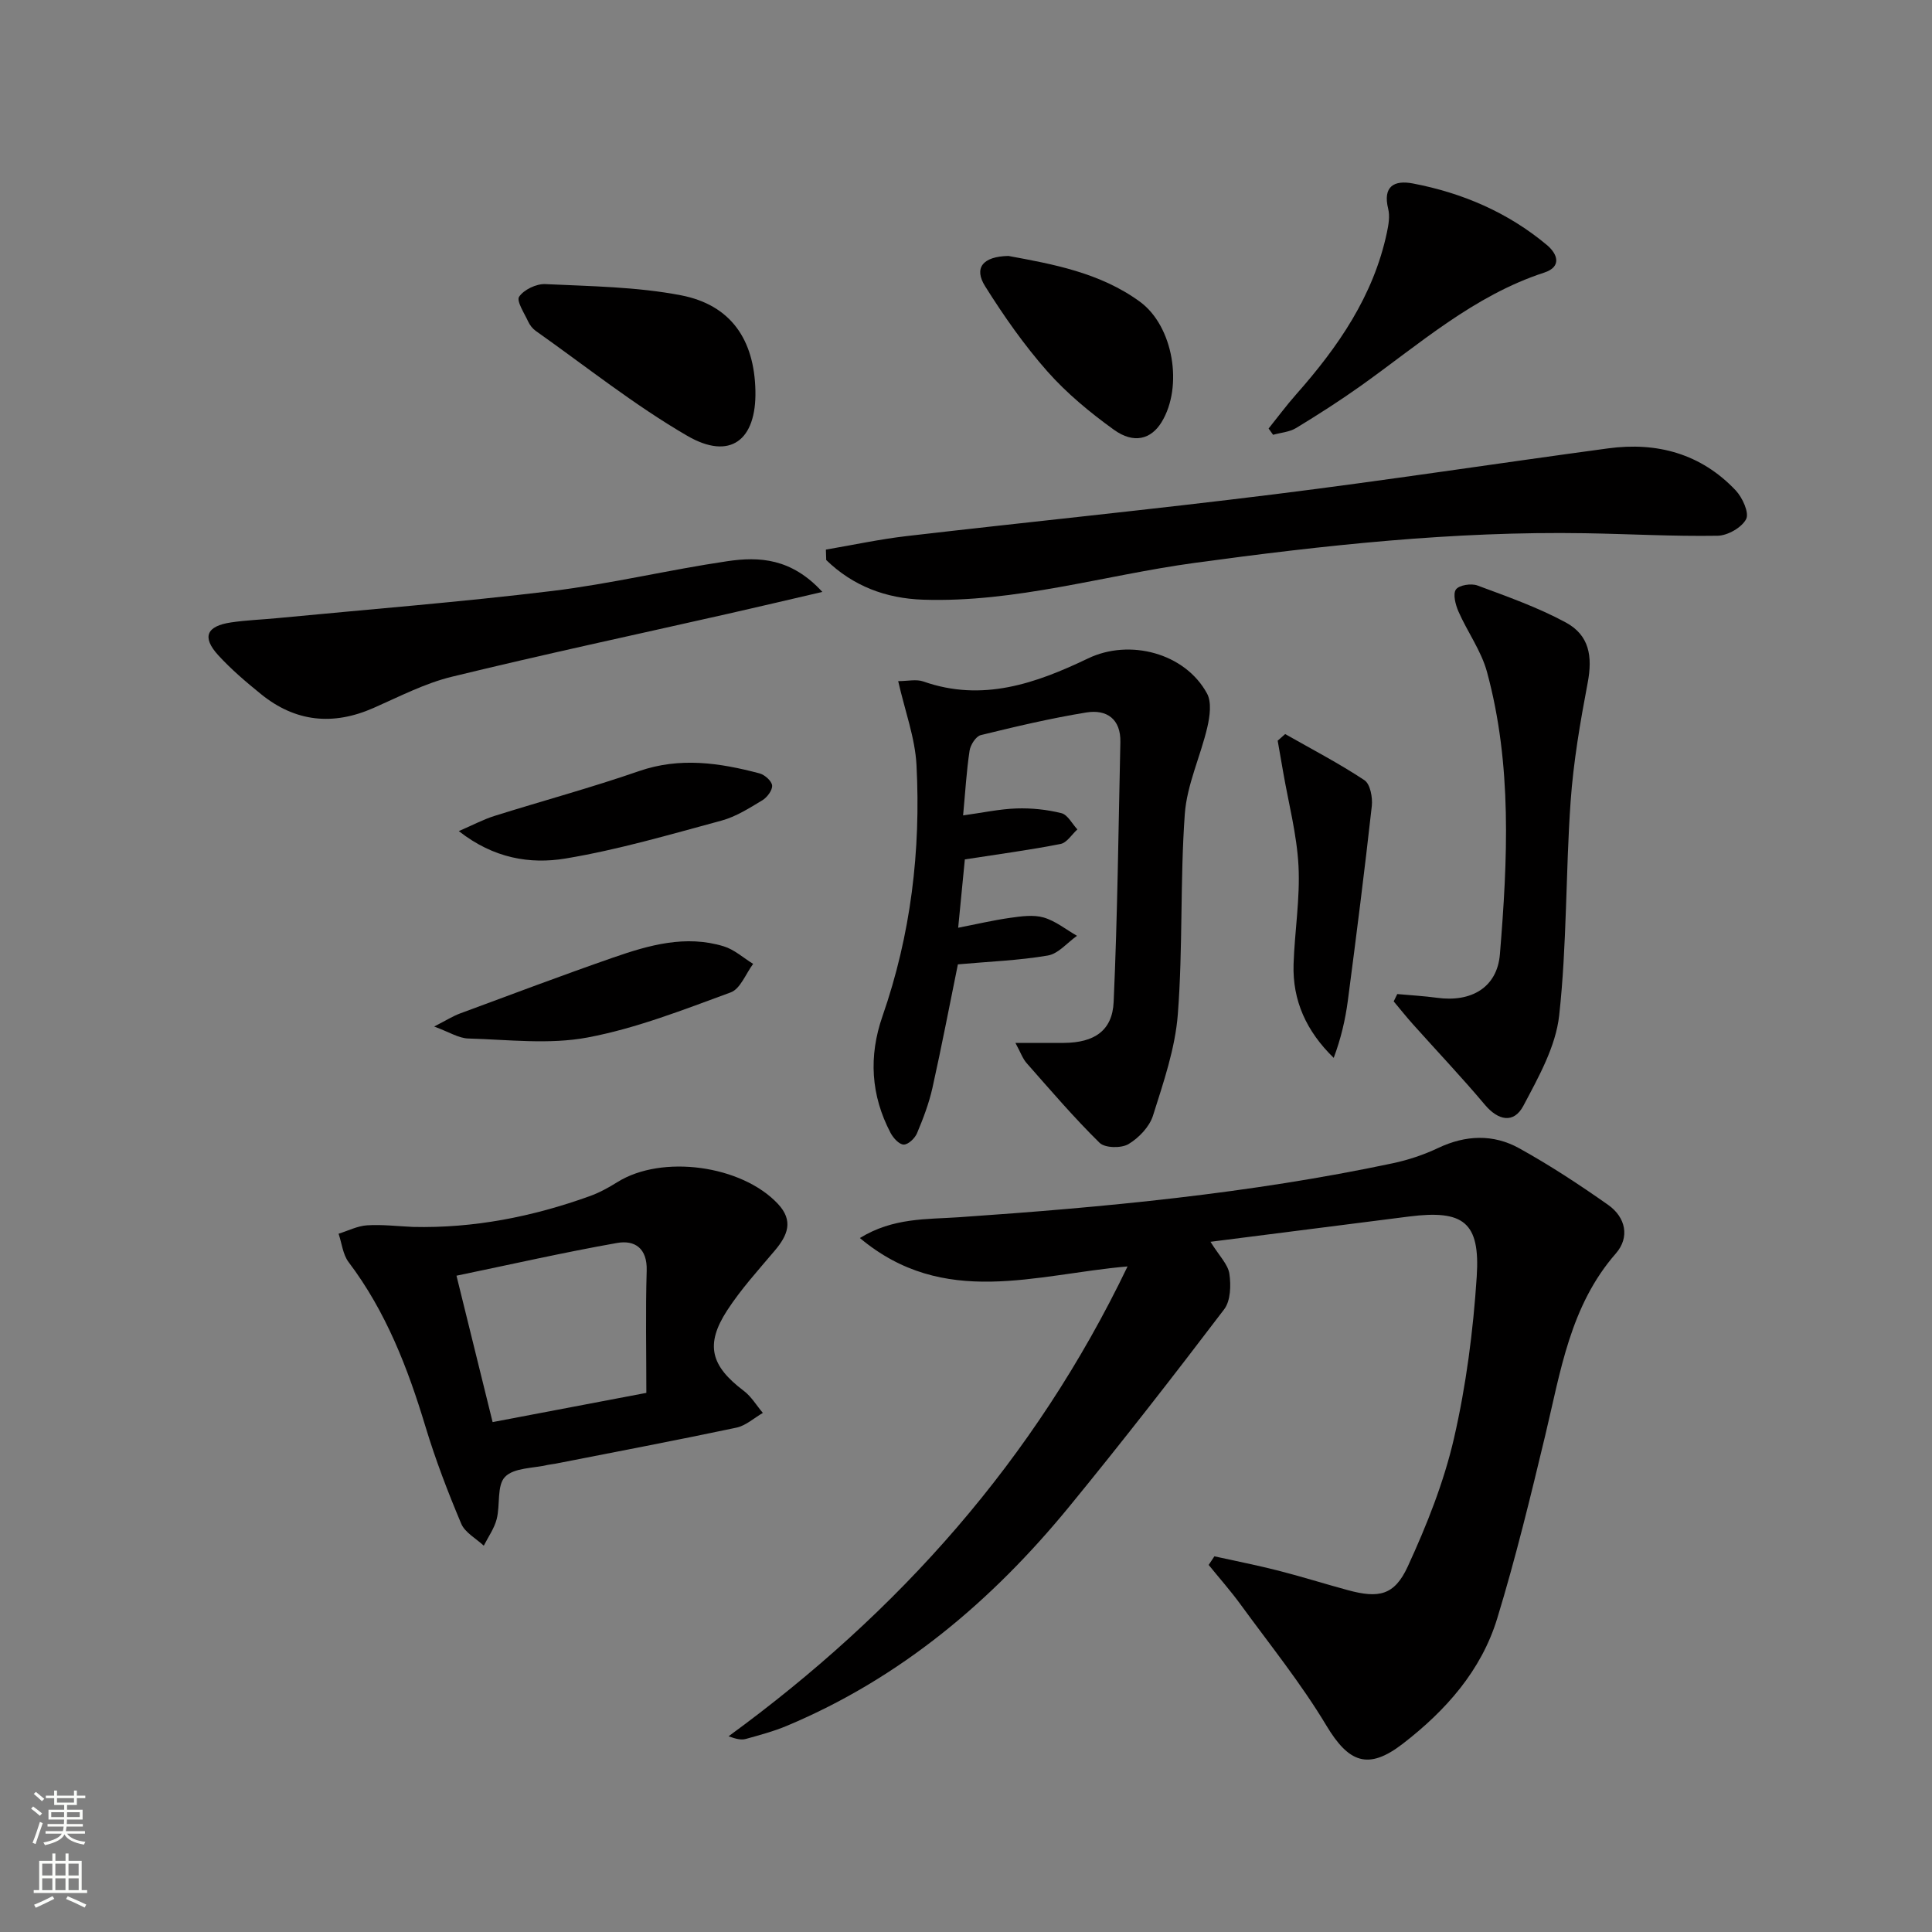
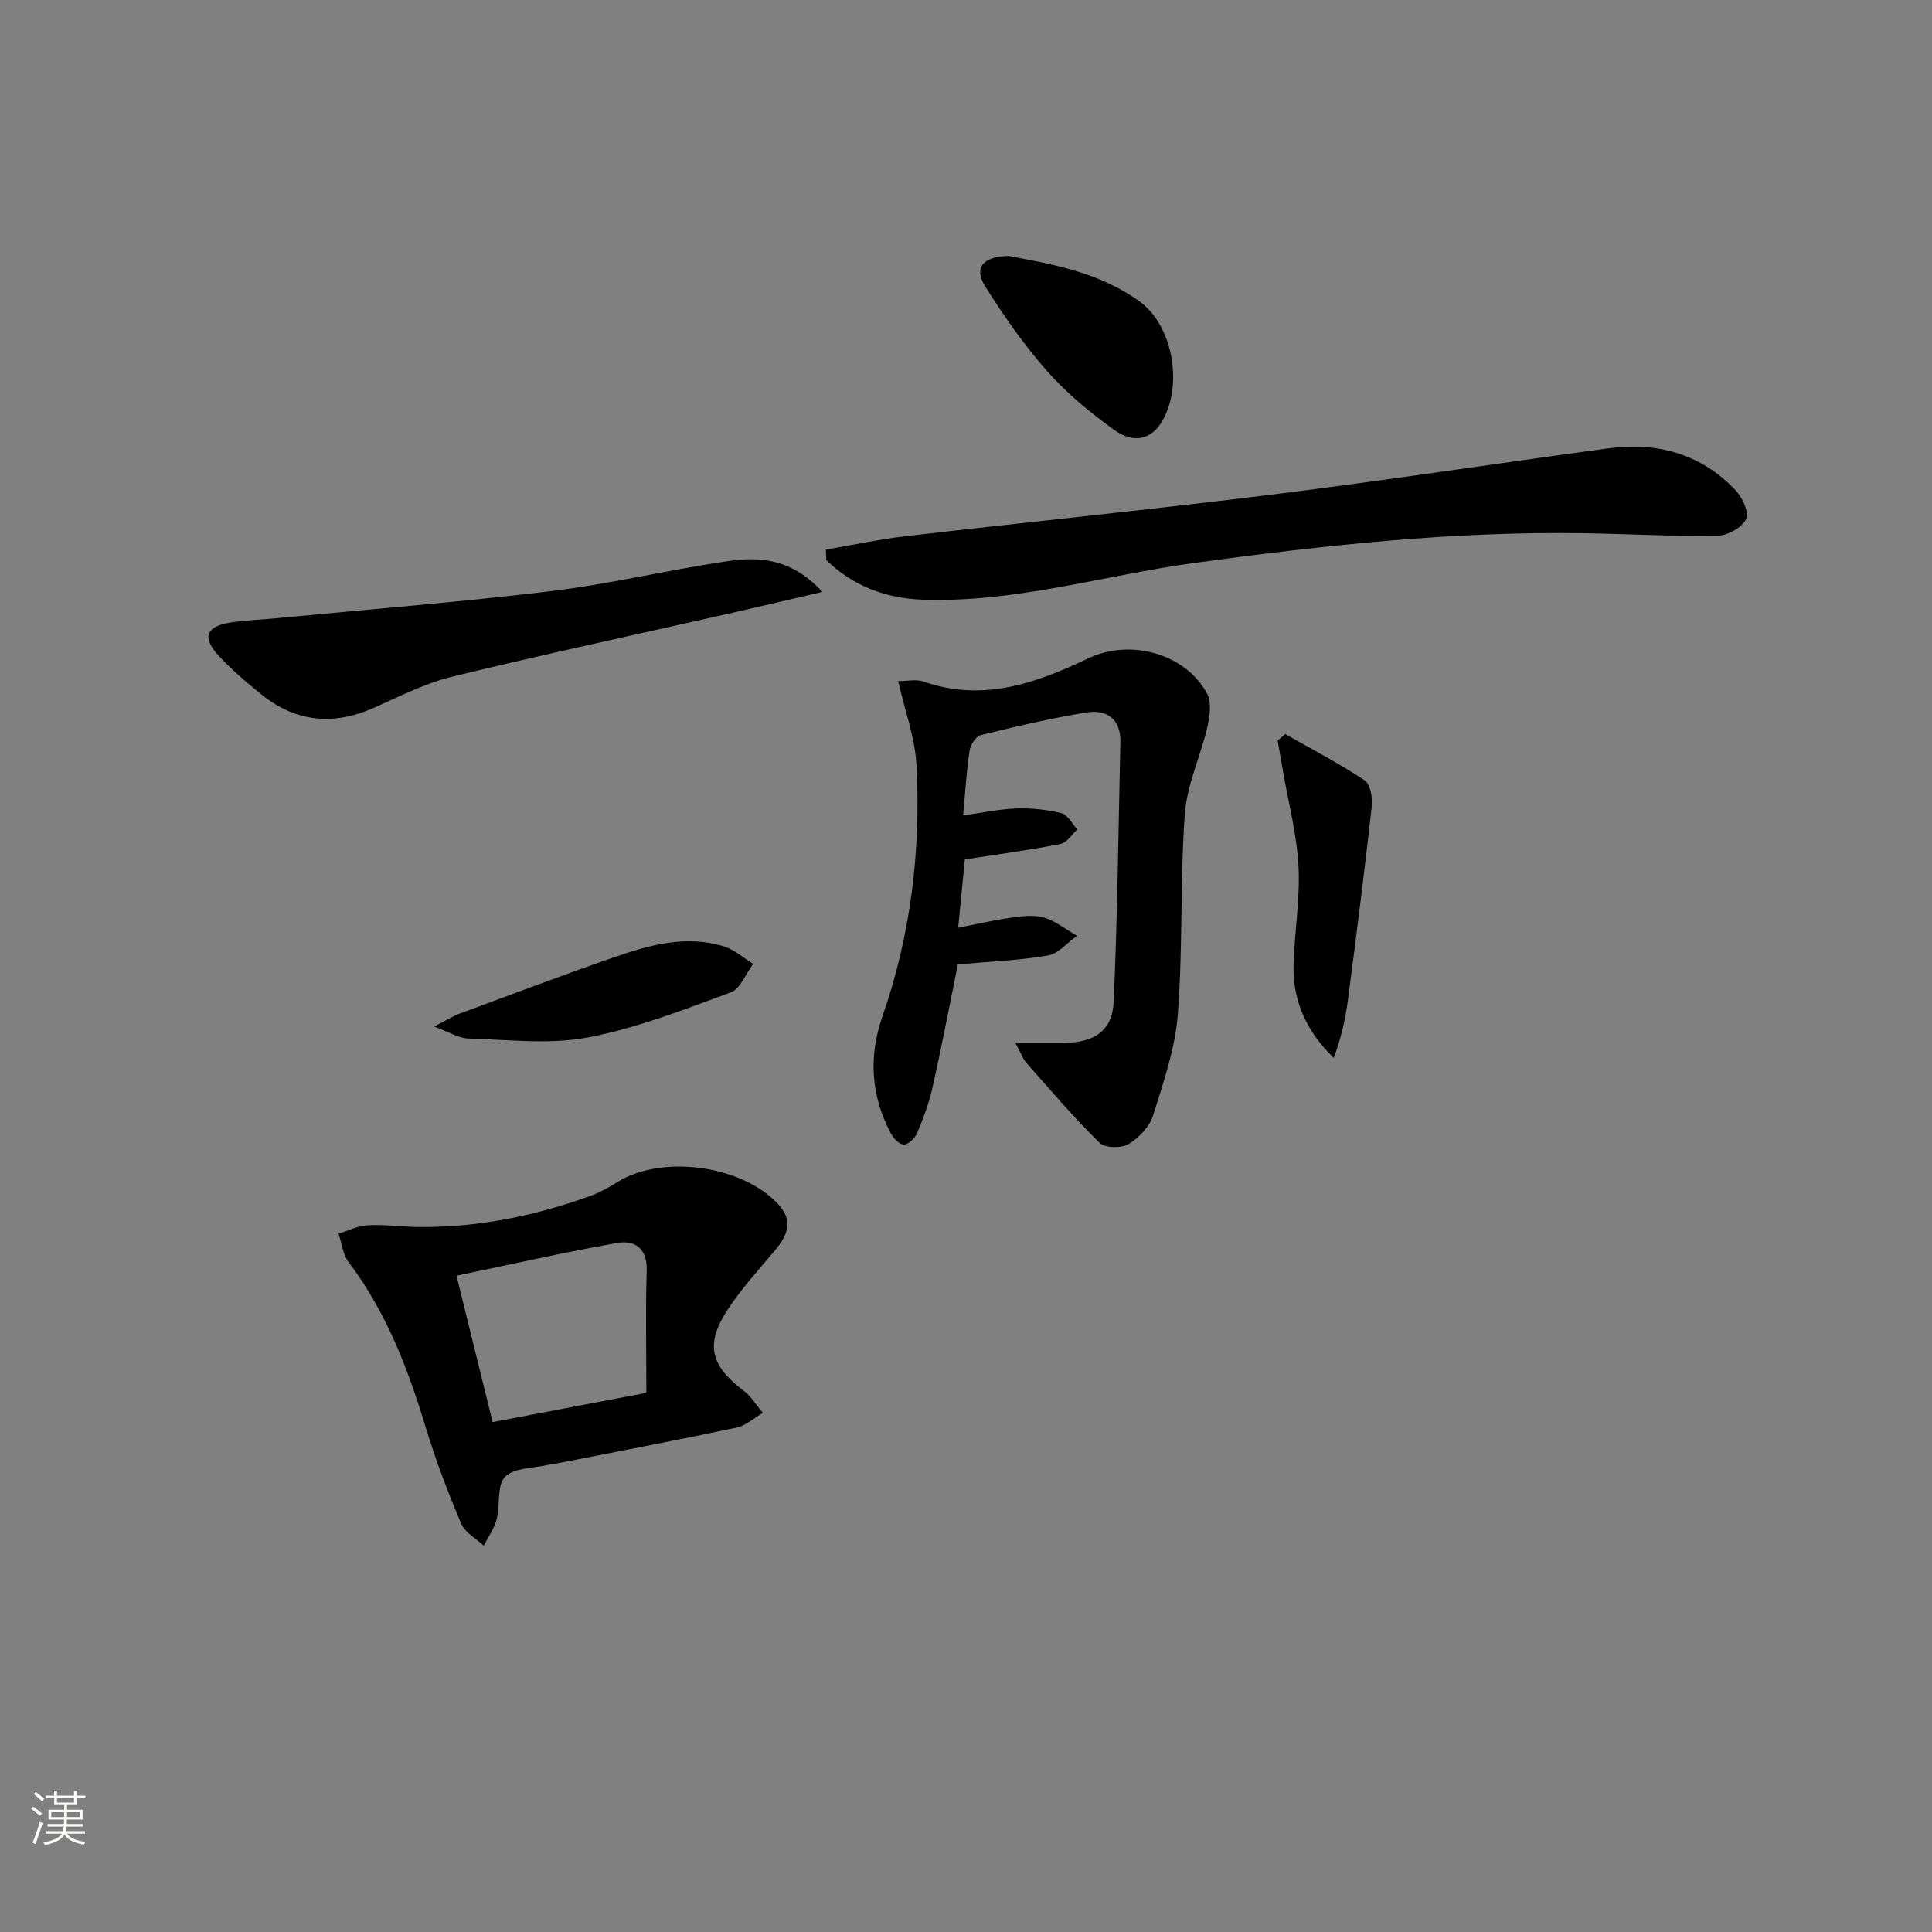
<svg xmlns="http://www.w3.org/2000/svg" enable-background="new 0 0 400 400" viewBox="0 0 400 400">
  <rect x="0" y="0" width="400" height="400" fill="#808080" stroke="none" />
  <g fill="#010000">
-     <path d="m250.62 257.1c1.81 2.93 3.62 4.66 3.91 6.62.35 2.39.26 5.6-1.08 7.36-10.46 13.76-21.07 27.41-32.02 40.78-16.02 19.56-34.93 35.56-58.51 45.45-2.74 1.15-5.64 1.92-8.51 2.72-.91.25-1.95.04-3.57-.55 35.21-25.7 63.38-57.23 82.61-97.28-19.05 1.63-38 8.72-55.42-5.88 6.89-4.24 13.82-3.85 20.44-4.3 30.18-2.07 60.25-4.9 89.89-11.18 3.22-.68 6.44-1.76 9.41-3.17 5.68-2.69 11.4-2.9 16.75.06 6.36 3.52 12.48 7.54 18.43 11.73 3.63 2.56 4.53 6.7 1.59 10.06-9.47 10.84-11.43 24.39-14.6 37.6-3.05 12.72-6.14 25.46-9.96 37.97-3.31 10.83-10.68 19.09-19.54 25.93-7.19 5.55-11.22 3.93-15.85-3.8-5.26-8.76-11.74-16.79-17.78-25.08-2.05-2.81-4.37-5.43-6.57-8.14.4-.59.79-1.19 1.19-1.78 4.42.98 8.88 1.85 13.26 2.97 4.82 1.23 9.56 2.73 14.36 4.03 6.4 1.74 9.65 1.11 12.41-4.89 3.93-8.54 7.48-17.45 9.58-26.58 2.51-10.94 3.97-22.22 4.7-33.43.74-11.32-2.76-13.88-14.03-12.45-13.43 1.72-26.87 3.42-41.09 5.23z" />
    <path d="m185.96 141.02c1.96 0 3.75-.44 5.2.07 12.23 4.31 23.3.41 34.11-4.77 8.6-4.13 20.08-1.12 24.63 7.26.99 1.82.58 4.73.07 6.96-1.41 6.05-4.23 11.92-4.67 18-.99 13.76-.38 27.64-1.44 41.4-.54 7.11-2.97 14.14-5.14 21.02-.73 2.33-2.94 4.64-5.09 5.92-1.49.88-4.86.82-5.97-.27-5.32-5.23-10.18-10.92-15.12-16.52-.8-.91-1.22-2.16-2.31-4.17 3.96 0 7.02.02 10.07 0 6.24-.05 10.01-2.51 10.27-8.49.8-17.91.99-35.84 1.39-53.77.11-4.79-2.82-6.84-7.05-6.15-7.35 1.2-14.62 2.91-21.86 4.69-1 .25-2.13 2.02-2.31 3.22-.64 4.23-.88 8.51-1.34 13.4 4.02-.55 7.53-1.32 11.07-1.44 3.1-.1 6.29.23 9.29.98 1.3.33 2.21 2.2 3.3 3.36-1.15 1.04-2.17 2.75-3.47 3.01-6.34 1.25-12.75 2.1-19.83 3.2-.4 4.14-.86 8.81-1.38 14.15 3.75-.73 7.22-1.55 10.75-2.05 2.29-.32 4.81-.69 6.95-.07 2.46.71 4.61 2.48 6.9 3.79-2.01 1.42-3.86 3.71-6.04 4.08-6.03 1.03-12.19 1.25-18.62 1.83-1.72 8.42-3.36 17.03-5.27 25.58-.72 3.21-1.91 6.34-3.19 9.38-.44 1.05-1.82 2.37-2.76 2.35-.94-.01-2.17-1.37-2.72-2.42-4.08-7.77-4.56-15.85-1.68-24.13 5.88-16.87 7.97-34.31 7.05-52.04-.3-5.64-2.39-11.19-3.79-17.36z" />
    <path d="m85.47 254.02c12.63.3 24.78-2.11 36.6-6.36 2.01-.72 3.94-1.78 5.76-2.92 9.2-5.75 25.71-3.52 33.23 4.51 3.29 3.51 2.01 6.52-.64 9.66-3.42 4.05-7.03 8.01-9.9 12.44-4.57 7.07-3.35 11.46 3.47 16.61 1.57 1.18 2.64 3.03 3.95 4.57-1.82 1.05-3.53 2.64-5.48 3.05-12.47 2.64-25 5.01-37.51 7.47-.49.1-.99.12-1.48.23-3.06.73-7.05.57-8.91 2.49-1.73 1.78-.97 5.82-1.73 8.76-.5 1.93-1.75 3.67-2.67 5.49-1.6-1.5-3.89-2.71-4.67-4.56-2.77-6.56-5.33-13.25-7.39-20.06-3.67-12.16-8.18-23.85-15.93-34.1-1.19-1.58-1.4-3.9-2.07-5.87 1.96-.61 3.9-1.61 5.89-1.74 3.15-.2 6.32.19 9.48.33zm9.04 10.1c2.65 10.75 5.01 20.29 7.48 30.31 10.45-1.99 20.47-3.89 31.83-6.05 0-8.49-.18-16.91.07-25.32.14-4.62-2.47-6.36-6.11-5.72-11 1.94-21.92 4.43-33.27 6.78z" />
    <path d="m170.99 113.79c5.58-.95 11.12-2.15 16.73-2.8 25.38-2.95 50.81-5.5 76.17-8.66 23.06-2.87 46.03-6.39 69.06-9.5 10.13-1.37 19.23 1.11 26.4 8.69 1.4 1.48 2.84 4.64 2.17 5.95-.9 1.75-3.83 3.42-5.91 3.45-9.13.15-18.28-.37-27.42-.52-27.16-.45-54.05 2.48-80.92 6.15-18.71 2.56-37.01 8.24-56.15 7.61-7.73-.26-14.51-2.83-20.06-8.21-.02-.72-.04-1.44-.07-2.16z" />
-     <path d="m289.29 205.81c2.75.25 5.51.4 8.23.77 7.09.98 12.45-2.13 13.02-9.01 1.6-19.56 2.55-39.21-2.67-58.44-1.19-4.39-4.06-8.3-5.92-12.54-.61-1.4-1.18-3.62-.51-4.55.66-.91 3.16-1.3 4.45-.82 6.19 2.3 12.49 4.52 18.28 7.65 4.9 2.65 5.58 7.04 4.54 12.51-1.54 8.12-2.95 16.33-3.53 24.56-1.04 14.75-.75 29.62-2.37 44.3-.71 6.45-4.27 12.77-7.41 18.7-1.99 3.76-5.23 3.05-7.97-.21-4.79-5.7-9.93-11.11-14.89-16.66-1.38-1.54-2.66-3.16-3.99-4.74.25-.52.49-1.02.74-1.52z" />
    <path d="m170.26 122.55c-7.36 1.71-13.41 3.14-19.46 4.51-19.1 4.32-38.26 8.42-57.28 13.06-5.58 1.36-10.85 4.11-16.17 6.45-8.41 3.71-16.2 2.92-23.34-2.88-3.09-2.51-6.17-5.12-8.84-8.05-3.41-3.74-2.43-6.03 2.7-6.78 3.11-.46 6.27-.57 9.41-.87 19.01-1.83 38.05-3.33 57-5.63 12.17-1.48 24.17-4.38 36.31-6.17 6.62-.98 13.28-.62 19.67 6.36z" />
-     <path d="m262.65 88.72c1.89-2.35 3.69-4.79 5.69-7.05 8.69-9.82 16.02-20.4 18.8-33.51.34-1.6.65-3.39.27-4.92-1.16-4.7 1.27-5.98 5.09-5.26 10.27 1.96 19.69 5.99 27.76 12.74 2.24 1.87 3.13 4.52-.55 5.72-14.59 4.76-25.85 14.82-38.01 23.47-4.33 3.08-8.82 5.95-13.36 8.71-1.37.83-3.16.95-4.76 1.4-.3-.43-.62-.87-.93-1.3z" />
-     <path d="m156.4 80.88c.23 10.29-5.24 14.5-14.11 9.35-10.97-6.37-20.98-14.38-31.37-21.72-.65-.46-1.22-1.19-1.56-1.92-.79-1.73-2.48-4.26-1.88-5.16.99-1.46 3.56-2.69 5.4-2.61 9.4.45 18.94.55 28.13 2.32 10.33 2.01 15.16 9.19 15.39 19.74z" />
+     <path d="m156.4 80.88z" />
    <path d="m208.78 52.99c9.09 1.68 18.95 3.43 27.23 9.48 6.92 5.06 8.99 17.55 4.49 24.92-2.18 3.57-5.76 4.55-9.87 1.59-4.94-3.56-9.75-7.53-13.77-12.07-4.8-5.43-9.02-11.46-12.88-17.61-2.41-3.81-.54-6.2 4.8-6.31z" />
    <path d="m89.89 212.53c2.5-1.28 3.85-2.14 5.32-2.69 10.57-3.91 21.11-7.89 31.75-11.59 7.4-2.57 15-4.74 22.89-2.32 2.19.67 4.06 2.39 6.08 3.63-1.52 2.03-2.64 5.16-4.63 5.9-9.74 3.57-19.53 7.44-29.65 9.34-7.97 1.5-16.45.44-24.69.21-1.99-.05-3.94-1.33-7.07-2.48z" />
    <path d="m266.08 151.98c5.51 3.13 11.14 6.06 16.41 9.55 1.2.79 1.72 3.58 1.53 5.33-1.5 13.45-3.2 26.87-4.96 40.28-.52 3.98-1.44 7.9-2.93 11.88-5.65-5.5-8.55-11.85-8.31-19.39.22-6.79 1.37-13.6 1.02-20.35-.34-6.52-2.06-12.98-3.18-19.46-.37-2.16-.75-4.31-1.13-6.47.51-.45 1.03-.91 1.55-1.37z" />
-     <path d="m94.99 172.07c2.99-1.29 5.12-2.43 7.38-3.14 9.97-3.13 20.07-5.86 29.93-9.28 8.5-2.94 16.7-1.71 24.95.47 1.07.28 2.53 1.58 2.61 2.51.08.98-1.04 2.47-2.04 3.07-2.69 1.62-5.46 3.39-8.45 4.2-10.7 2.89-21.4 6.04-32.31 7.85-7.28 1.2-14.84 0-22.07-5.68z" />
  </g>
  <path d="m6.44 374.46.42-.45c.65.47 1.27.95 1.85 1.44l-.45.49c-.65-.56-1.25-1.06-1.82-1.48m.93 7.33-.63-.26c.55-1.36 1.05-2.8 1.52-4.33.19.1.38.19.59.27-.46 1.29-.95 2.73-1.48 4.32m-.38-10.38.44-.42c.43.34 1.01.82 1.74 1.44l-.49.49c-.53-.51-1.09-1.01-1.69-1.51m2.5.35h1.72v-1.04h.59v1.04h3.52v-1.04h.59v1.04h1.75v.53h-1.75v1.42h-2.03v.97h3.22v2.03h-3.24c0 .35-.01.66-.03.93h3.32v.53h-3.37c-.03.27-.08.58-.15.94h3.96v.53h-3.71c.67.92 1.93 1.48 3.79 1.68-.13.24-.23.44-.29.59-2.13-.38-3.48-1.08-4.04-2.12-.43.97-1.77 1.72-4.03 2.23-.09-.19-.2-.37-.33-.55 2.1-.42 3.37-1.03 3.81-1.83h-3.36v-.53h3.58c.08-.29.13-.61.16-.94h-3.33v-.53h3.39c.02-.27.04-.58.04-.93h-3.23v-2.03h3.25v-.97h-2.07v-1.42h-1.73zm1.12 3.44v1h2.65c.01-.3.02-.44.01-.4v-.25-.35zm1.19-2h3.52v-.91h-3.52zm4.71 2h-2.63v.59c0 .15-.01.28-.01.4h2.64z" fill="#fbfcfa" />
-   <path d="m13.56 383.74h.63v1.52h2.72v6.07h1.13v.6h-11.06v-.6h1.13v-6.07h2.73v-1.52h.63v1.52h2.1v-1.52zm-2.69 8.83.38.56c-1.24.63-2.53 1.25-3.85 1.85-.1-.21-.21-.42-.34-.63 1.36-.55 2.63-1.15 3.81-1.78m-2.13-4.27h2.1v-2.45h-2.1zm0 3.04h2.1v-2.46h-2.1zm2.72-3.04h2.1v-2.45h-2.1zm0 3.04h2.1v-2.46h-2.1zm6.07 3.6c-1.41-.71-2.7-1.3-3.86-1.78l.35-.56c1.45.62 2.75 1.19 3.84 1.72zm-1.25-9.09h-2.1v2.45h2.1zm-2.09 5.49h2.1v-2.46h-2.1z" fill="#fbfcfa" />
</svg>